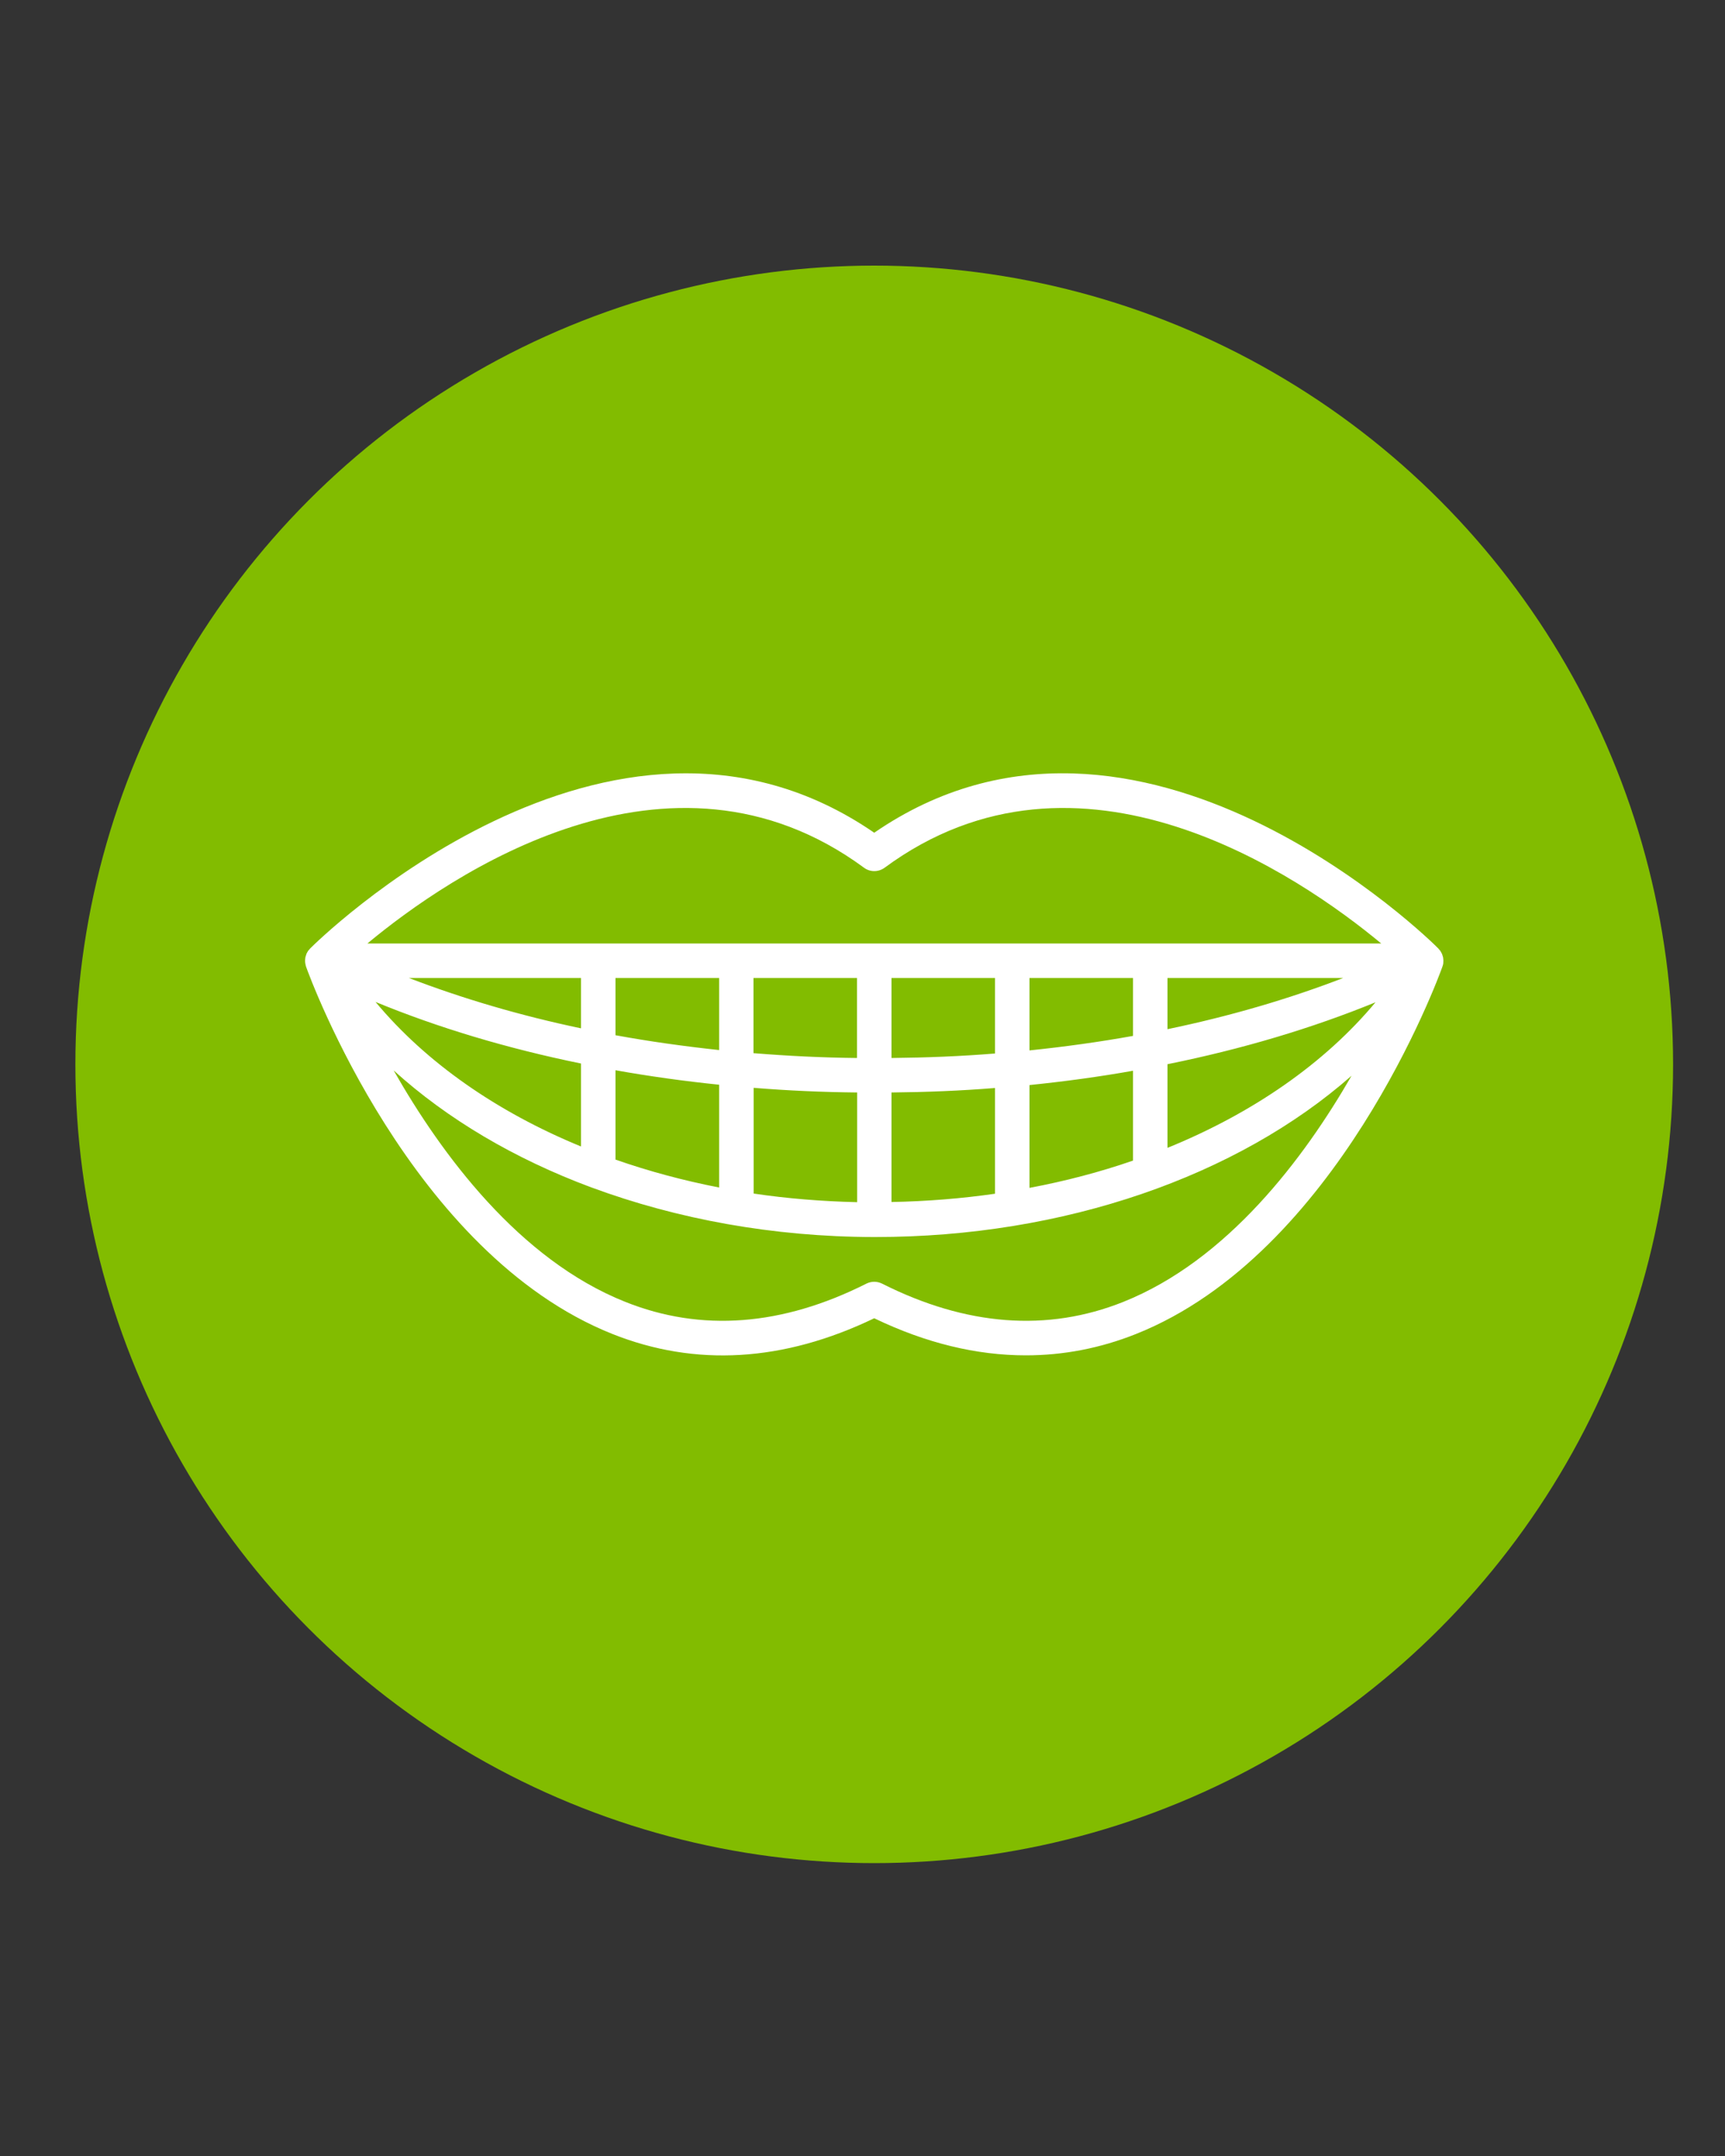
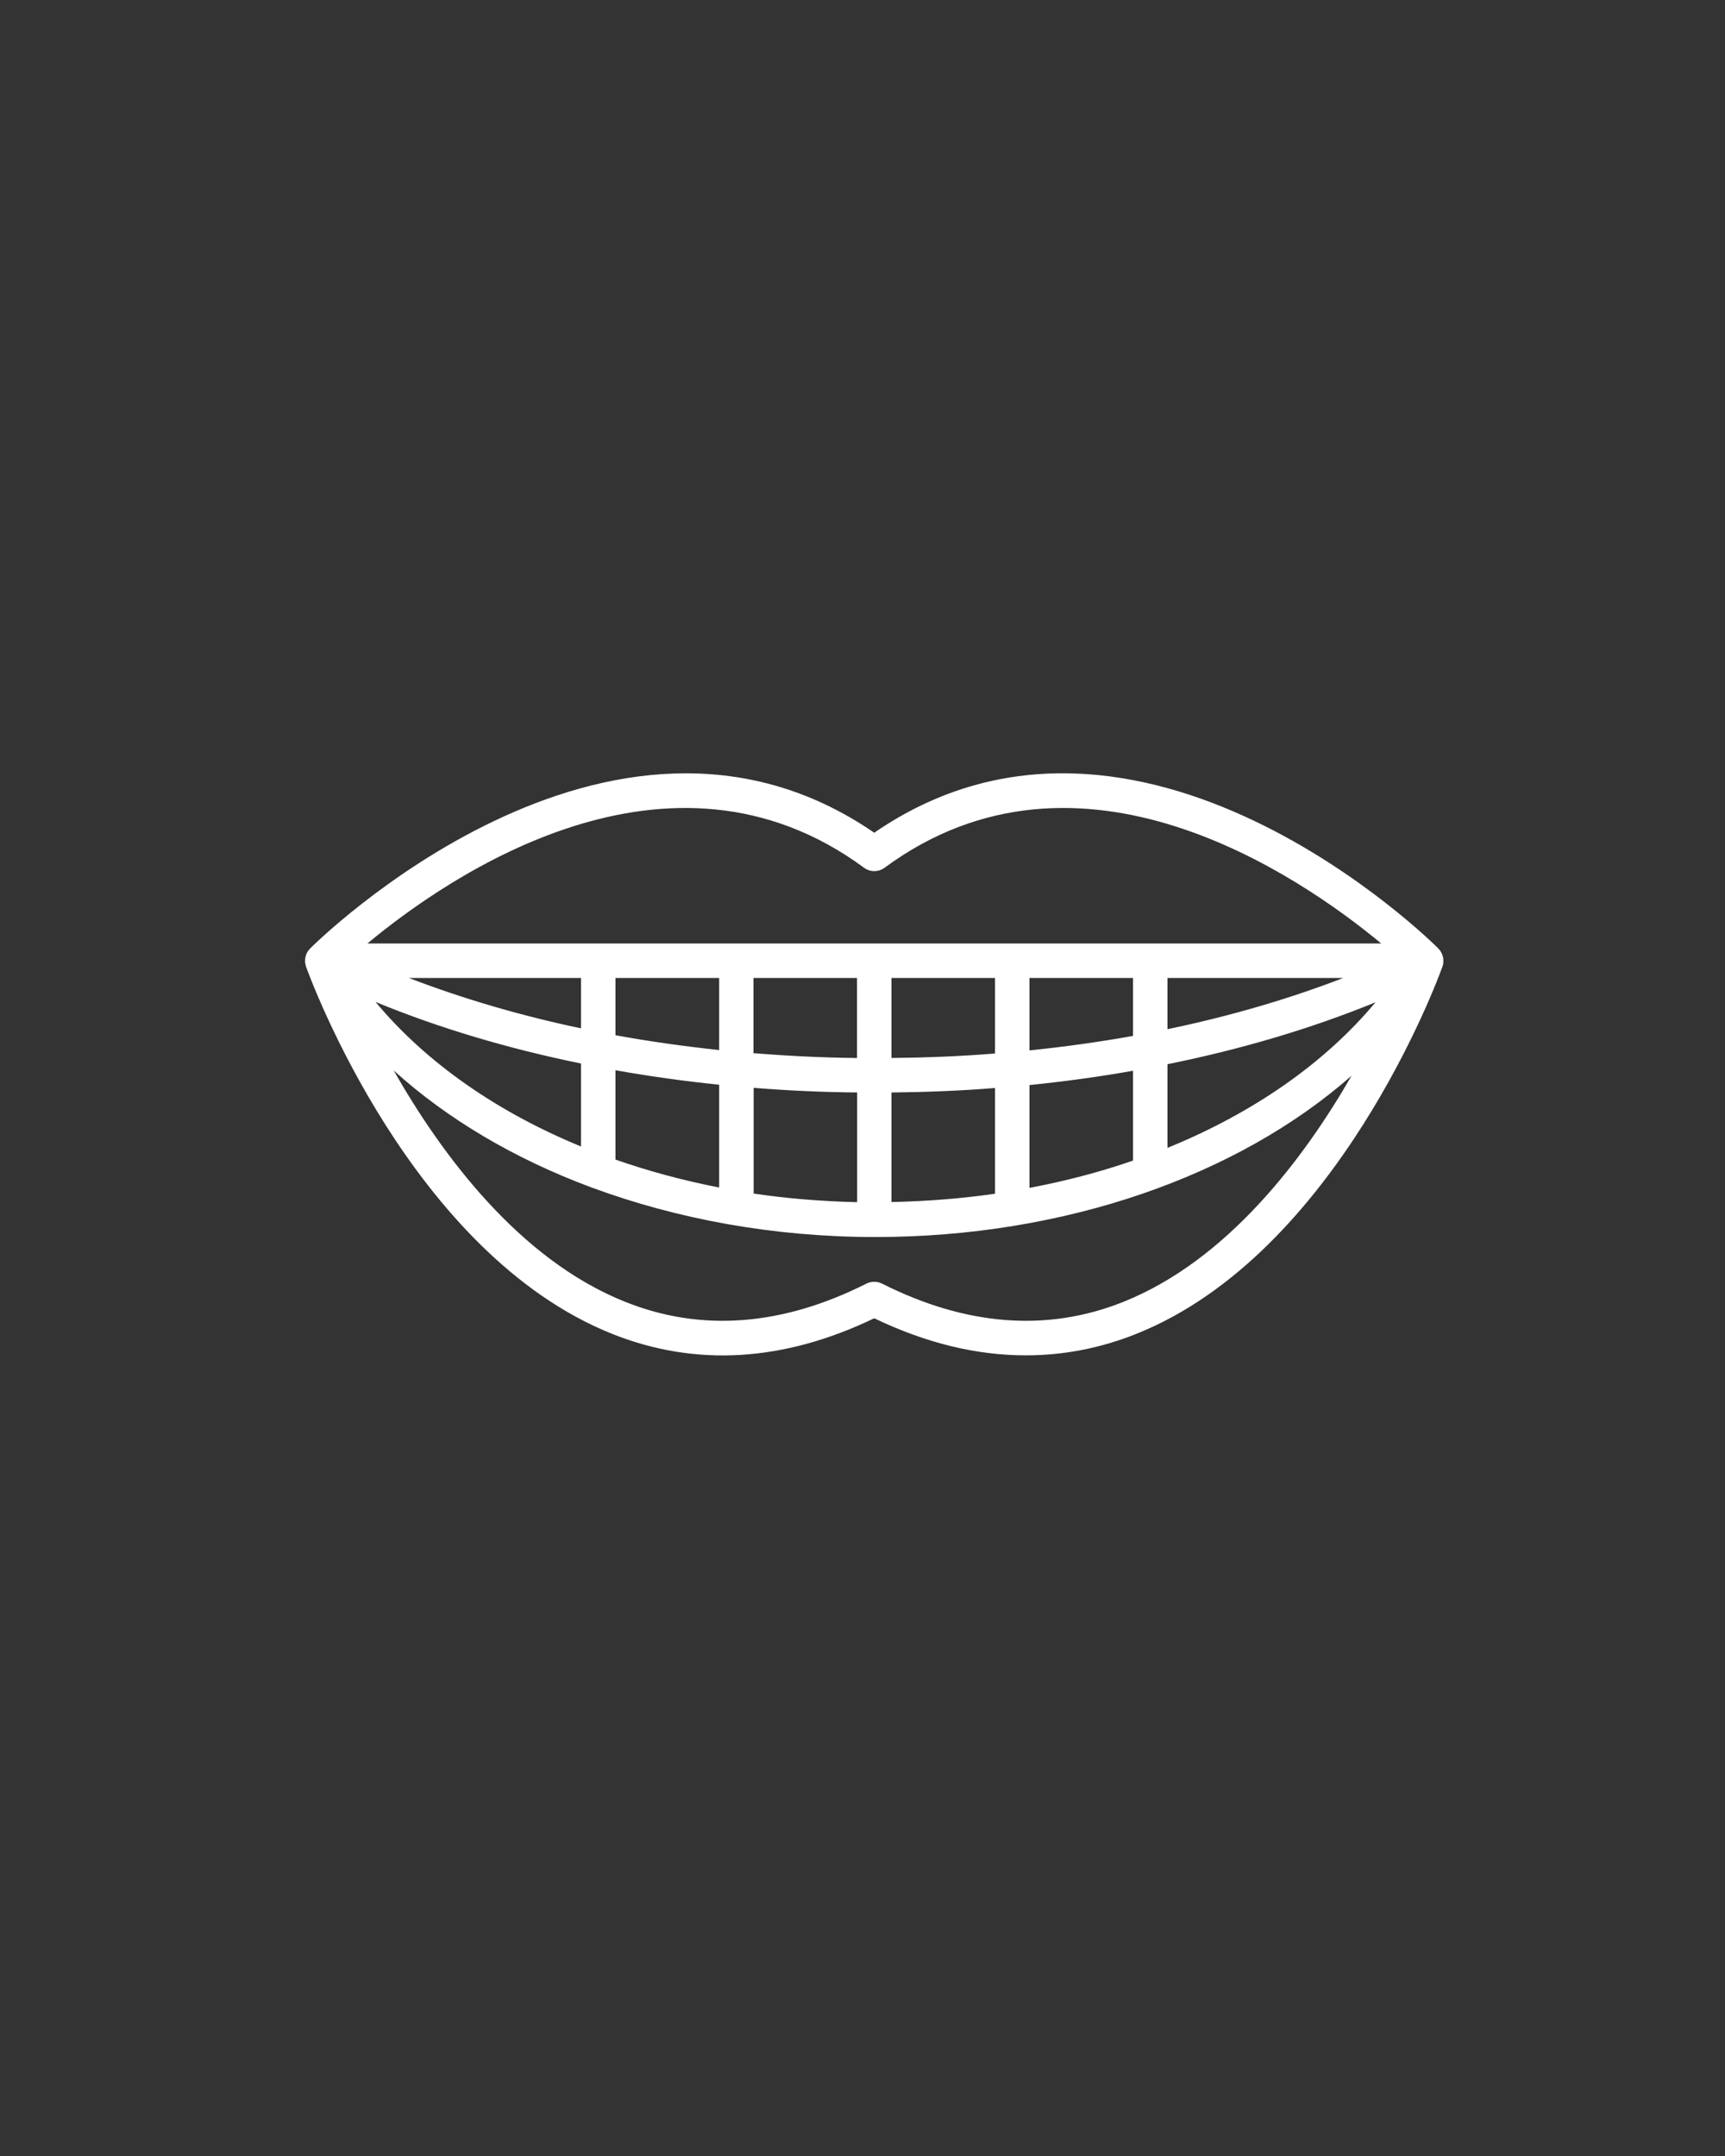
<svg xmlns="http://www.w3.org/2000/svg" version="1.1" id="Layer_1" x="0px" y="0px" viewBox="0 0 100 125" style="enable-background:new 0 0 100 125;" xml:space="preserve">
  <rect x="0" y="0" width="100" height="125" fill="#333333" stroke="none" />
  <style type="text/css"> .st0{fill:#82BC00;} .st1{display:none;fill:#FFFFFF;} .st2{display:none;} .st3{display:inline;} .st4{fill-rule:evenodd;clip-rule:evenodd;fill:#FFFFFF;} .st5{fill:#FFFFFF;} </style>
-   <circle class="st0" cx="50.68" cy="61.71" r="46.31" />
  <path class="st1" d="M72.85,41.2h-2.59v-0.77c0-1.89-1.54-3.43-3.43-3.43H36.6c-1.89,0-3.43,1.54-3.43,3.43v41.14 c0,1.89,1.54,3.43,3.43,3.43h30.24c1.89,0,3.43-1.54,3.43-3.43V70h2.59c0.99,0,1.8-0.81,1.8-1.8v-4.5c0-0.46-0.18-0.88-0.47-1.2 c0.29-0.32,0.47-0.74,0.47-1.2v-4.5c0-0.46-0.18-0.88-0.47-1.2c0.29-0.32,0.47-0.74,0.47-1.2v-4.5c0-0.46-0.18-0.88-0.47-1.2 c0.29-0.32,0.47-0.74,0.47-1.2V43C74.66,42.01,73.85,41.2,72.85,41.2z M72.85,42.4c0.33,0,0.6,0.27,0.6,0.6v4.5 c0,0.33-0.27,0.6-0.6,0.6h-2.59v-5.7H72.85z M73.46,49.9v4.5c0,0.33-0.27,0.6-0.6,0.6h-2.59v-5.7h2.59 C73.19,49.3,73.46,49.57,73.46,49.9z M73.46,56.8v4.5c0,0.33-0.27,0.6-0.6,0.6h-2.59v-5.7h2.59C73.19,56.2,73.46,56.47,73.46,56.8z M34.37,81.57V40.43c0-1.23,1-2.23,2.23-2.23h2.27v45.6H36.6C35.37,83.8,34.37,82.8,34.37,81.57z M69.07,81.57 c0,1.23-1,2.23-2.23,2.23H40.07V38.2h26.77c1.23,0,2.23,1,2.23,2.23L69.07,81.57L69.07,81.57z M73.46,68.2c0,0.33-0.27,0.6-0.6,0.6 h-2.59v-5.7h2.59c0.33,0,0.6,0.27,0.6,0.6V68.2z" />
  <path class="st1" d="M64.06,67.5h-19.2c-0.33,0-0.6,0.27-0.6,0.6v9.1c0,0.33,0.27,0.6,0.6,0.6h19.2c0.33,0,0.6-0.27,0.6-0.6v-9.1 C64.66,67.77,64.39,67.5,64.06,67.5z M63.46,76.6h-18v-7.9h18V76.6z" />
  <path class="st1" d="M49.66,71.8h9.6c0.33,0,0.6-0.27,0.6-0.6s-0.27-0.6-0.6-0.6h-9.6c-0.33,0-0.6,0.27-0.6,0.6 S49.33,71.8,49.66,71.8z" />
  <path class="st1" d="M49.66,74.6h9.6c0.33,0,0.6-0.27,0.6-0.6c0-0.33-0.27-0.6-0.6-0.6h-9.6c-0.33,0-0.6,0.27-0.6,0.6 C49.06,74.33,49.33,74.6,49.66,74.6z" />
  <path class="st1" d="M45.73,52.34l0.11,0.18c0.17,0.28,0.25,0.57,0.24,0.9c-0.02,0.53,0.14,3.95,0.3,5.16 c0.19,1.38,0.54,2.56,1.06,3.62c0.34,0.69,0.87,1.57,1.89,2.18c0.03,0.01,0.05,0.03,0.08,0.04c0.24,0.1,0.49,0.15,0.72,0.15 c0.32,0,0.62-0.09,0.9-0.27c1.85-1.21,2.03-6.47,2.05-7.52c0-0.49,0.39-0.89,0.88-0.9c0.49,0.01,0.88,0.41,0.88,0.9 c0.02,1.04,0.19,6.3,2.05,7.51c0.28,0.18,0.58,0.27,0.9,0.27c0.23,0,0.48-0.05,0.72-0.15c0.01,0,0.01-0.01,0.02-0.01 c0.01,0,0.02,0,0.02-0.01c1.4-0.71,2.55-3.77,2.79-4.93c0.37-1.75,0.52-3.66,0.47-5.98l0-0.12c0-0.08-0.01-0.2,0-0.24l0.04-0.09 c0.21-0.46,0.41-0.89,0.68-1.27c1.27-1.76,1.7-3.78,1.3-6.01c-0.35-1.93-1.84-3.34-3.99-3.77c-1.39-0.28-2.82-0.1-4.26,0.53 c-1.13,0.49-2.25,0.48-3.43-0.03c-0.74-0.32-1.51-0.51-2.35-0.6c-2.06-0.2-4.1,0.71-5.09,2.28c-0.5,0.8-0.75,1.71-0.78,2.86 c-0.04,1.85,0.45,3.42,1.49,4.79C45.53,51.99,45.63,52.17,45.73,52.34z M45.71,44.82c0.74-1.17,2.36-1.88,3.95-1.72 c0.71,0.07,1.37,0.24,1.99,0.51c1.51,0.65,2.94,0.66,4.39,0.03c1.23-0.54,2.39-0.68,3.54-0.45c1.65,0.33,2.78,1.38,3.04,2.81 c0.35,1.92-0.01,3.59-1.09,5.09c-0.34,0.47-0.57,0.98-0.8,1.48l-0.04,0.08c-0.13,0.28-0.12,0.57-0.11,0.78l0,0.1 c0.05,2.23-0.09,4.05-0.44,5.71c-0.27,1.29-1.36,3.67-2.15,4.09c-0.24,0.09-0.37,0.04-0.47-0.02c-0.97-0.64-1.47-4.2-1.5-6.52 c0-1.13-0.9-2.05-2.03-2.09c-0.01,0-0.02-0.01-0.03-0.01c-0.01,0-0.01,0-0.02,0c-0.01,0-0.01,0-0.02,0c-0.01,0-0.02,0.01-0.03,0.01 c-1.12,0.04-2.03,0.96-2.03,2.08c-0.04,2.33-0.53,5.89-1.5,6.53c-0.1,0.07-0.23,0.12-0.46,0.03c-0.57-0.35-0.99-0.85-1.39-1.66 c-0.47-0.94-0.78-2.01-0.95-3.25c-0.16-1.16-0.31-4.49-0.29-4.96c0.02-0.56-0.12-1.08-0.41-1.56l-0.1-0.17 c-0.12-0.2-0.25-0.41-0.4-0.62c-0.87-1.15-1.28-2.47-1.25-4.04C45.14,46.15,45.33,45.43,45.71,44.82z" />
  <path class="st1" d="M58.67,45.52c0.79,0.16,1.34,0.66,1.46,1.33c0.18,0.98,0,1.83-0.55,2.59c-0.19,0.27-0.13,0.64,0.14,0.84 c0.11,0.08,0.23,0.11,0.35,0.11c0.19,0,0.37-0.09,0.49-0.25c0.74-1.03,1-2.21,0.76-3.51c-0.21-1.16-1.13-2.03-2.41-2.29 c-0.33-0.07-0.64,0.15-0.71,0.47C58.14,45.14,58.35,45.46,58.67,45.52z" />
  <path class="st1" d="M10.97,57.71h4.45c0.39,0.95,0.9,1.84,1.54,2.69c0.2,0.27,0.37,0.55,0.54,0.83l0.17,0.28 c0.27,0.45,0.4,0.92,0.38,1.44c-0.03,0.86,0.22,6.42,0.49,8.39c0.31,2.24,0.87,4.17,1.73,5.89c0.56,1.13,1.42,2.56,3.08,3.55 c0.04,0.02,0.08,0.05,0.13,0.06c0.4,0.17,0.79,0.25,1.18,0.25c0.52,0,1.01-0.15,1.47-0.45c3.02-1.98,3.31-10.53,3.33-12.24 c0-0.78,0.63-1.41,1.4-1.43c0.78,0.01,1.4,0.65,1.4,1.44c0.03,1.69,0.32,10.24,3.33,12.22c0.46,0.3,0.95,0.45,1.47,0.45 c0.38,0,0.78-0.08,1.18-0.25c0.01,0,0.02-0.01,0.03-0.02c0.01-0.01,0.03,0,0.04-0.01c2.28-1.16,4.15-6.14,4.55-8.02 c0.6-2.85,0.84-5.94,0.76-9.72l-0.01-0.2c-0.01-0.13-0.01-0.32,0-0.37l0.06-0.14c0.34-0.74,0.65-1.44,1.1-2.05 c0.6-0.83,1.07-1.71,1.44-2.61h6.96c0.39,0.95,0.9,1.84,1.54,2.69c0.2,0.27,0.37,0.55,0.54,0.83l0.17,0.28 c0.28,0.45,0.4,0.92,0.38,1.44c-0.03,0.86,0.22,6.42,0.49,8.39c0.31,2.24,0.87,4.17,1.73,5.89c0.56,1.13,1.42,2.56,3.08,3.55 c0.04,0.02,0.08,0.05,0.13,0.06c0.4,0.17,0.79,0.25,1.18,0.25c0.52,0,1.01-0.15,1.47-0.45c3.02-1.98,3.31-10.53,3.33-12.24 c0-0.78,0.63-1.41,1.4-1.43c0.78,0.02,1.4,0.65,1.4,1.44c0.03,1.69,0.32,10.24,3.33,12.22c0.46,0.3,0.95,0.45,1.47,0.45 c0.38,0,0.78-0.08,1.18-0.25c0.01,0,0.02-0.01,0.03-0.02c0.01-0.01,0.03,0,0.04-0.01c2.28-1.16,4.15-6.14,4.55-8.02 c0.6-2.85,0.84-5.94,0.76-9.72l-0.01-0.19c-0.01-0.13-0.01-0.32,0-0.37l0.06-0.14c0.34-0.74,0.66-1.44,1.1-2.05 c0.6-0.83,1.07-1.71,1.44-2.61h5.04c0.55,0,1-0.45,1-1s-0.45-1-1-1h-4.41c0.35-1.63,0.36-3.36,0.03-5.17c-0.57-3.14-3-5.44-6.5-6.14 c-2.25-0.46-4.58-0.16-6.93,0.86c-1.82,0.79-3.64,0.78-5.55-0.05c-1.19-0.51-2.47-0.84-3.82-0.97c-3.36-0.33-6.69,1.16-8.29,3.72 c-0.82,1.31-1.23,2.79-1.27,4.65c-0.02,1.1,0.07,2.13,0.28,3.11h-5.72c0.35-1.63,0.36-3.36,0.03-5.17c-0.57-3.14-3-5.44-6.5-6.14 c-2.25-0.46-4.58-0.16-6.93,0.86c-1.82,0.79-3.64,0.78-5.55-0.05c-1.2-0.52-2.45-0.83-3.82-0.97c-3.35-0.33-6.69,1.16-8.29,3.72 c-0.82,1.31-1.22,2.79-1.26,4.65c-0.02,1.1,0.07,2.13,0.27,3.11h-3.84c-0.55,0-1,0.45-1,1S10.41,57.71,10.97,57.71z M80.92,59.14 c-0.56,0.77-0.93,1.6-1.29,2.4l-0.06,0.14c-0.21,0.46-0.19,0.94-0.18,1.28l0,0.15c0.08,3.62-0.15,6.57-0.72,9.27 c-0.44,2.09-2.2,5.94-3.47,6.63c-0.37,0.14-0.58,0.07-0.74-0.04c-1.57-1.03-2.37-6.81-2.43-10.56c0-1.85-1.48-3.36-3.32-3.42 c-0.02,0-0.04-0.01-0.06-0.01c-0.01,0-0.02,0-0.03,0c-0.01,0-0.02,0-0.03,0c-0.02,0-0.04,0.01-0.06,0.01 c-1.84,0.06-3.32,1.57-3.32,3.4c-0.06,3.77-0.86,9.55-2.43,10.58c-0.16,0.1-0.36,0.18-0.72,0.05c-0.93-0.57-1.6-1.38-2.25-2.68 c-0.76-1.53-1.26-3.25-1.54-5.28c-0.26-1.89-0.5-7.29-0.48-8.05c0.03-0.91-0.19-1.76-0.67-2.55l-0.16-0.26 c-0.2-0.33-0.4-0.68-0.66-1.02c-0.36-0.47-0.67-0.97-0.93-1.48h9.38v1.88c0,0.55,0.45,1,1,1h5.75c0.55,0,1-0.45,1-1v-1.88h9.28 C81.54,58.2,81.26,58.68,80.92,59.14z M66.76,58.58v-3.75h3.75v3.75H66.76z M54.3,52.64c0.03-1.49,0.34-2.64,0.96-3.63 c1.19-1.9,3.82-3.04,6.4-2.79c1.16,0.12,2.21,0.38,3.23,0.82c2.45,1.06,4.79,1.07,7.14,0.05c1.99-0.87,3.86-1.1,5.74-0.73 c2.66,0.54,4.5,2.23,4.93,4.54c0.31,1.72,0.26,3.32-0.13,4.81H72.51v-1.88c0-0.55-0.45-1-1-1h-5.75c-0.55,0-1,0.45-1,1v1.88H54.63 C54.39,54.75,54.27,53.74,54.3,52.64z M43.16,59.14c-0.56,0.77-0.93,1.6-1.29,2.4l-0.06,0.14c-0.21,0.46-0.19,0.93-0.18,1.28 l0.01,0.16c0.08,3.62-0.15,6.57-0.72,9.27c-0.44,2.09-2.2,5.94-3.47,6.63c-0.37,0.14-0.58,0.07-0.74-0.04 c-1.57-1.03-2.37-6.81-2.43-10.56c0-1.85-1.48-3.36-3.32-3.42c-0.02,0-0.04-0.01-0.06-0.01c-0.01,0-0.02,0-0.03,0s-0.02,0-0.03,0 c-0.02,0-0.04,0.01-0.06,0.01c-1.84,0.06-3.32,1.57-3.32,3.4c-0.06,3.77-0.85,9.55-2.43,10.58c-0.16,0.1-0.36,0.18-0.72,0.05 c-0.93-0.57-1.6-1.38-2.25-2.68c-0.76-1.53-1.26-3.25-1.54-5.28c-0.26-1.89-0.5-7.29-0.48-8.05c0.03-0.91-0.19-1.76-0.67-2.55 l-0.16-0.26c-0.2-0.33-0.4-0.68-0.66-1.02c-0.36-0.47-0.67-0.97-0.93-1.48h9.34v1.88c0,0.55,0.45,1,1,1h5.75c0.55,0,1-0.45,1-1 v-1.88h9.32C43.77,58.2,43.49,58.68,43.16,59.14z M28.95,54.83h3.75v3.75h-3.75V54.83z M16.53,52.64c0.03-1.49,0.34-2.64,0.96-3.63 c1.19-1.9,3.82-3.04,6.4-2.79c1.16,0.12,2.21,0.38,3.23,0.82c2.45,1.06,4.79,1.07,7.14,0.05c1.99-0.87,3.86-1.1,5.74-0.73 c2.66,0.54,4.51,2.23,4.93,4.54c0.31,1.72,0.26,3.32-0.13,4.81H34.71v-1.88c0-0.55-0.45-1-1-1h-5.75c-0.55,0-1,0.45-1,1v1.88H16.87 C16.63,54.75,16.51,53.74,16.53,52.64z" />
  <path class="st1" d="M75.5,36.69h-3.29v-0.98c0-2.41-1.96-4.37-4.37-4.37H29.3c-2.41,0-4.37,1.96-4.37,4.37v52.42 c0,2.41,1.96,4.37,4.37,4.37h38.53c2.41,0,4.37-1.96,4.37-4.37V73.39h3.29c1.27,0,2.29-1.03,2.29-2.29v-5.73 c0-0.59-0.23-1.12-0.6-1.53c0.37-0.41,0.6-0.94,0.6-1.53v-5.73c0-0.59-0.23-1.12-0.6-1.53c0.37-0.41,0.6-0.94,0.6-1.53v-5.73 c0-0.59-0.23-1.12-0.6-1.53c0.37-0.41,0.6-0.94,0.6-1.53v-5.73C77.8,37.72,76.77,36.69,75.5,36.69z M75.5,38.22 c0.42,0,0.77,0.34,0.77,0.77v5.73c0,0.42-0.34,0.77-0.77,0.77h-3.29v-7.26H75.5z M76.27,47.78v5.73c0,0.42-0.34,0.77-0.77,0.77 h-3.29v-7.26h3.29C75.92,47.01,76.27,47.36,76.27,47.78z M76.27,56.57v5.73c0,0.42-0.34,0.77-0.77,0.77h-3.29V55.8h3.29 C75.92,55.8,76.27,56.15,76.27,56.57z M26.46,88.13V35.71c0-1.57,1.27-2.84,2.84-2.84h2.89v58.1H29.3 C27.74,90.97,26.46,89.7,26.46,88.13z M70.68,88.13c0,1.57-1.27,2.84-2.84,2.84H33.73v-58.1h34.11c1.57,0,2.84,1.27,2.84,2.84 L70.68,88.13L70.68,88.13z M76.27,71.09c0,0.42-0.34,0.77-0.77,0.77h-3.29V64.6h3.29c0.42,0,0.77,0.34,0.77,0.77V71.09z" />
  <g class="st2">
    <g class="st3">
      <g>
        <path class="st4" d="M48.5,64.48l8.94,0.04l-5.54,4.07c-0.35,0.22-0.27,0.82,0.33,0.83l1.83,0c0.54,0,0.73,0.67-0.03,1.13 l-7.76,5.04c-0.59,0.37-1.22-0.4-0.77-0.94l3.05-3.69c0.33-0.4,0.06-0.7-0.45-0.71l-2.4-0.04c-0.35-0.01-0.56-0.41-0.37-0.71 L48.5,64.48z" />
        <g>
          <path class="st4" d="M57.95,51.51c2.12-0.27,3.59,0.87,3.88,2.75c1.81,0.43,3.11,2.13,2.53,4.41c0.4,1.14,1.45,1.36,1.08,3.49 c-0.54,3.13-4.41,2.66-8.48,2.66c-3.39,0-7.79,0-11.27,0c-3.91,0-7.83,0.62-8.39-2.66c-0.28-1.6,0.35-2.18,0.81-3.03 c-1.03-2.26,0.41-4.64,2.53-4.86c0.42-1.81,1.47-2.97,3.61-3.03c0.66-1.3,2.41-2.5,4.24-1.74c1.06-1.21,3.89-1.51,4.97-0.09 C55.48,48.64,57.56,49.71,57.95,51.51z M56.05,55.27c-0.53,0-0.66-0.18-0.72-0.64c-0.13-1,1.37-1.75,1.35-2.57 c-0.02-0.83-0.98-1.6-2.17-1.47c-0.53,0.06-0.93,0.52-1.35,0.46c-0.59-0.08-0.91-0.95-1.35-1.1c-1.21-0.42-2.18,0.19-2.26,0.83 c-0.08,0.65,0.78,1.47,1.17,1.65c0.82,0.38,1.86,0.07,1.62,1.1c-0.18,0.8-1.53,0.52-2.26,0.18c-1.29-0.6-1.71-1.84-2.07-2.94 c-1.85-0.54-2.31,1.06-2.98,2.02c-1.59-0.34-2.73,0.26-2.98,1.56c0.31,0.39,0.66,0.58,1.08,1.01c0.11,0.11,0.96,0.88,0.72,1.47 c-0.59,1.46-2.11-1.09-2.71-1.19c-1.5-0.26-2.44,1.57-1.8,2.94c2.26-0.08,4.42,0.44,5.23-1.1c0.24-0.46,0.1-1.15,0.54-1.65 c0.2-0.18,0.68-0.08,0.9,0c0.77,3.79-2.9,4.63-6.86,4.22c-1.33,1.72,0.15,3.95,2.8,3.3c0.27-1.3,1.02-2.4,2.44-2.75 c0.64-0.16,1.74-0.22,1.72,0.64c-0.03,0.84-0.92,0.54-1.62,0.83c-0.66,0.27-0.83,0.75-1.08,1.28c2.86,0,5.71,0,8.57,0 c-0.05-2.14,0.37-4.23-1.08-4.95c-0.67-0.34-1.62-0.05-1.71-0.83c-0.12-1.01,1.26-0.91,1.99-0.64c1.26,0.46,1.79,1.57,2.17,2.57 c0.57-0.23,1.06-0.42,1.35-1.1c0.3-0.71,0-1.7,0.9-1.65c1.23,0.07,0.39,2.41,0,2.94c-0.61,0.83-1.32,0.99-2.16,1.28 c0,0.8,0,1.59,0,2.39c0.54,0,1.08,0,1.62,0c-0.68-3.02,2.14-2.86,1.44,0c1.26,0,2.53,0,3.79,0c0.12-1.63-2.47-0.89-2.62-2.02 c-0.05-0.34,0.13-0.7,0.45-0.82c1.46-0.56,3.6,1.54,3.7,2.85c1.73-0.01,2.3-0.88,2.25-2.02c-0.05-1.31-1.36-1.55-1.44-2.2 c-0.08-0.68,0.43-0.48,0.45-1.47c0.06-2.49-3.19-2.51-3.88-0.74c-0.42,1.1,0.04,1.73-0.9,1.65c-0.85-0.07-0.72-1.48-0.36-2.29 c0.53-1.22,1.54-1.52,2.44-2.11c-0.36-0.83-0.98-1.39-2.25-1.28C57.14,53.4,57.08,55.27,56.05,55.27z" />
          <path class="st4" d="M46.98,51.77c0.73,1.13,0.32,2.08,1.53,2.66c1.14,0.54,5.01-0.39,5.32,0.64c0.42,1.41-3.21,1.14-4.51,1.01 c-2.17-0.22-3.61-1.74-3.25-4.13C46.28,51.79,46.58,51.73,46.98,51.77z" />
          <path class="st4" d="M50.28,62.7c-0.39,0.12-0.45,0.16-0.9,0.09c-0.52-1.11-0.44-2.18-1.53-2.66c-0.69-0.3-1.51-0.08-1.62-0.73 c-0.08-0.46,0.27-0.83,0.72-0.92C48.69,58.16,51.09,60.61,50.28,62.7z" />
        </g>
      </g>
    </g>
  </g>
  <path class="st5" d="M17.72,55.45c-0.01,0.03-0.02,0.05-0.02,0.08c-0.01,0.08-0.02,0.17-0.01,0.25c0,0.01,0,0.01,0,0.02 c0.01,0.08,0.03,0.16,0.05,0.24c0.24,0.68,6.1,16.65,17.76,21.3c4.82,1.92,9.92,1.62,15.18-0.91c2.99,1.44,5.93,2.15,8.79,2.15 c2.17,0,4.31-0.41,6.39-1.24c11.66-4.65,17.52-20.62,17.76-21.3c0.03-0.08,0.05-0.16,0.05-0.24c0-0.01,0-0.01,0-0.02 c0.01-0.08,0-0.17-0.01-0.25c0-0.03-0.01-0.05-0.02-0.08c-0.02-0.06-0.03-0.12-0.06-0.17c-0.01-0.03-0.03-0.06-0.05-0.09 c-0.01-0.02-0.02-0.05-0.04-0.07c-0.02-0.03-0.05-0.05-0.07-0.08c-0.01-0.02-0.02-0.03-0.04-0.05c0,0,0,0,0,0c0,0,0,0,0,0s0,0,0,0 C83.12,54.71,66,37.74,50.68,48.28C35.31,37.71,18.14,54.82,17.97,55c-0.02,0.02-0.02,0.04-0.04,0.05 c-0.02,0.03-0.05,0.05-0.07,0.08c-0.02,0.02-0.02,0.05-0.04,0.07c-0.02,0.03-0.03,0.06-0.05,0.09 C17.76,55.33,17.74,55.39,17.72,55.45z M41.69,56.7v4.18c-2.04-0.22-4.05-0.5-6.01-0.86V56.7H41.69z M49.68,56.7v4.64 c-2.02-0.02-4.02-0.12-6-0.28V56.7H49.68z M57.68,56.7v4.38c-1.97,0.16-3.98,0.24-6,0.26V56.7H57.68z M65.68,56.7v3.36 c-1.95,0.35-3.96,0.63-6,0.84v-4.2H65.68z M77.87,56.7c-3.16,1.22-6.58,2.22-10.19,2.97V56.7H77.87z M43.69,69.2v-6.13 c1.97,0.16,3.98,0.25,6,0.27v6.36C47.64,69.65,45.64,69.49,43.69,69.2z M21.77,58.09c3.64,1.5,7.65,2.7,11.91,3.57v4.81 C28.81,64.47,24.69,61.6,21.77,58.09z M35.68,62.05c1.96,0.35,3.97,0.63,6.01,0.84v5.96c-2.09-0.41-4.1-0.95-6.01-1.62V62.05z M51.68,63.34c2.02-0.02,4.02-0.1,6-0.26v6.13c-1.95,0.28-3.95,0.44-6,0.48V63.34z M59.68,62.91c2.04-0.21,4.04-0.48,6-0.83v5.21 c-1.91,0.66-3.92,1.19-6,1.58V62.91z M67.68,61.7c4.31-0.87,8.37-2.08,12.06-3.59c-2.95,3.54-7.12,6.43-12.06,8.44V61.7z M33.68,59.62c-3.53-0.74-6.88-1.73-9.98-2.92h9.98V59.62z M65.12,75.48c-4.4,1.76-9.11,1.4-13.99-1.06c-0.28-0.14-0.62-0.14-0.9,0 c-4.88,2.46-9.58,2.82-13.98,1.06c-6.16-2.45-10.67-8.57-13.43-13.42c3.12,2.83,7.02,5.13,11.45,6.78c0.01,0,0.02,0.01,0.03,0.01 c4.95,1.83,10.52,2.86,16.36,2.87c0,0,0.01,0,0.01,0c0,0,0.01,0,0.01,0c0.02,0,0.04,0,0.07,0c10.94,0,20.99-3.53,27.6-9.35 C75.59,67.17,71.15,73.07,65.12,75.48z M50.09,50.31c0.35,0.26,0.83,0.26,1.19,0c11.28-8.32,24.04,0.45,28.79,4.39H21.3 C26.04,50.76,38.79,41.99,50.09,50.31z" />
</svg>